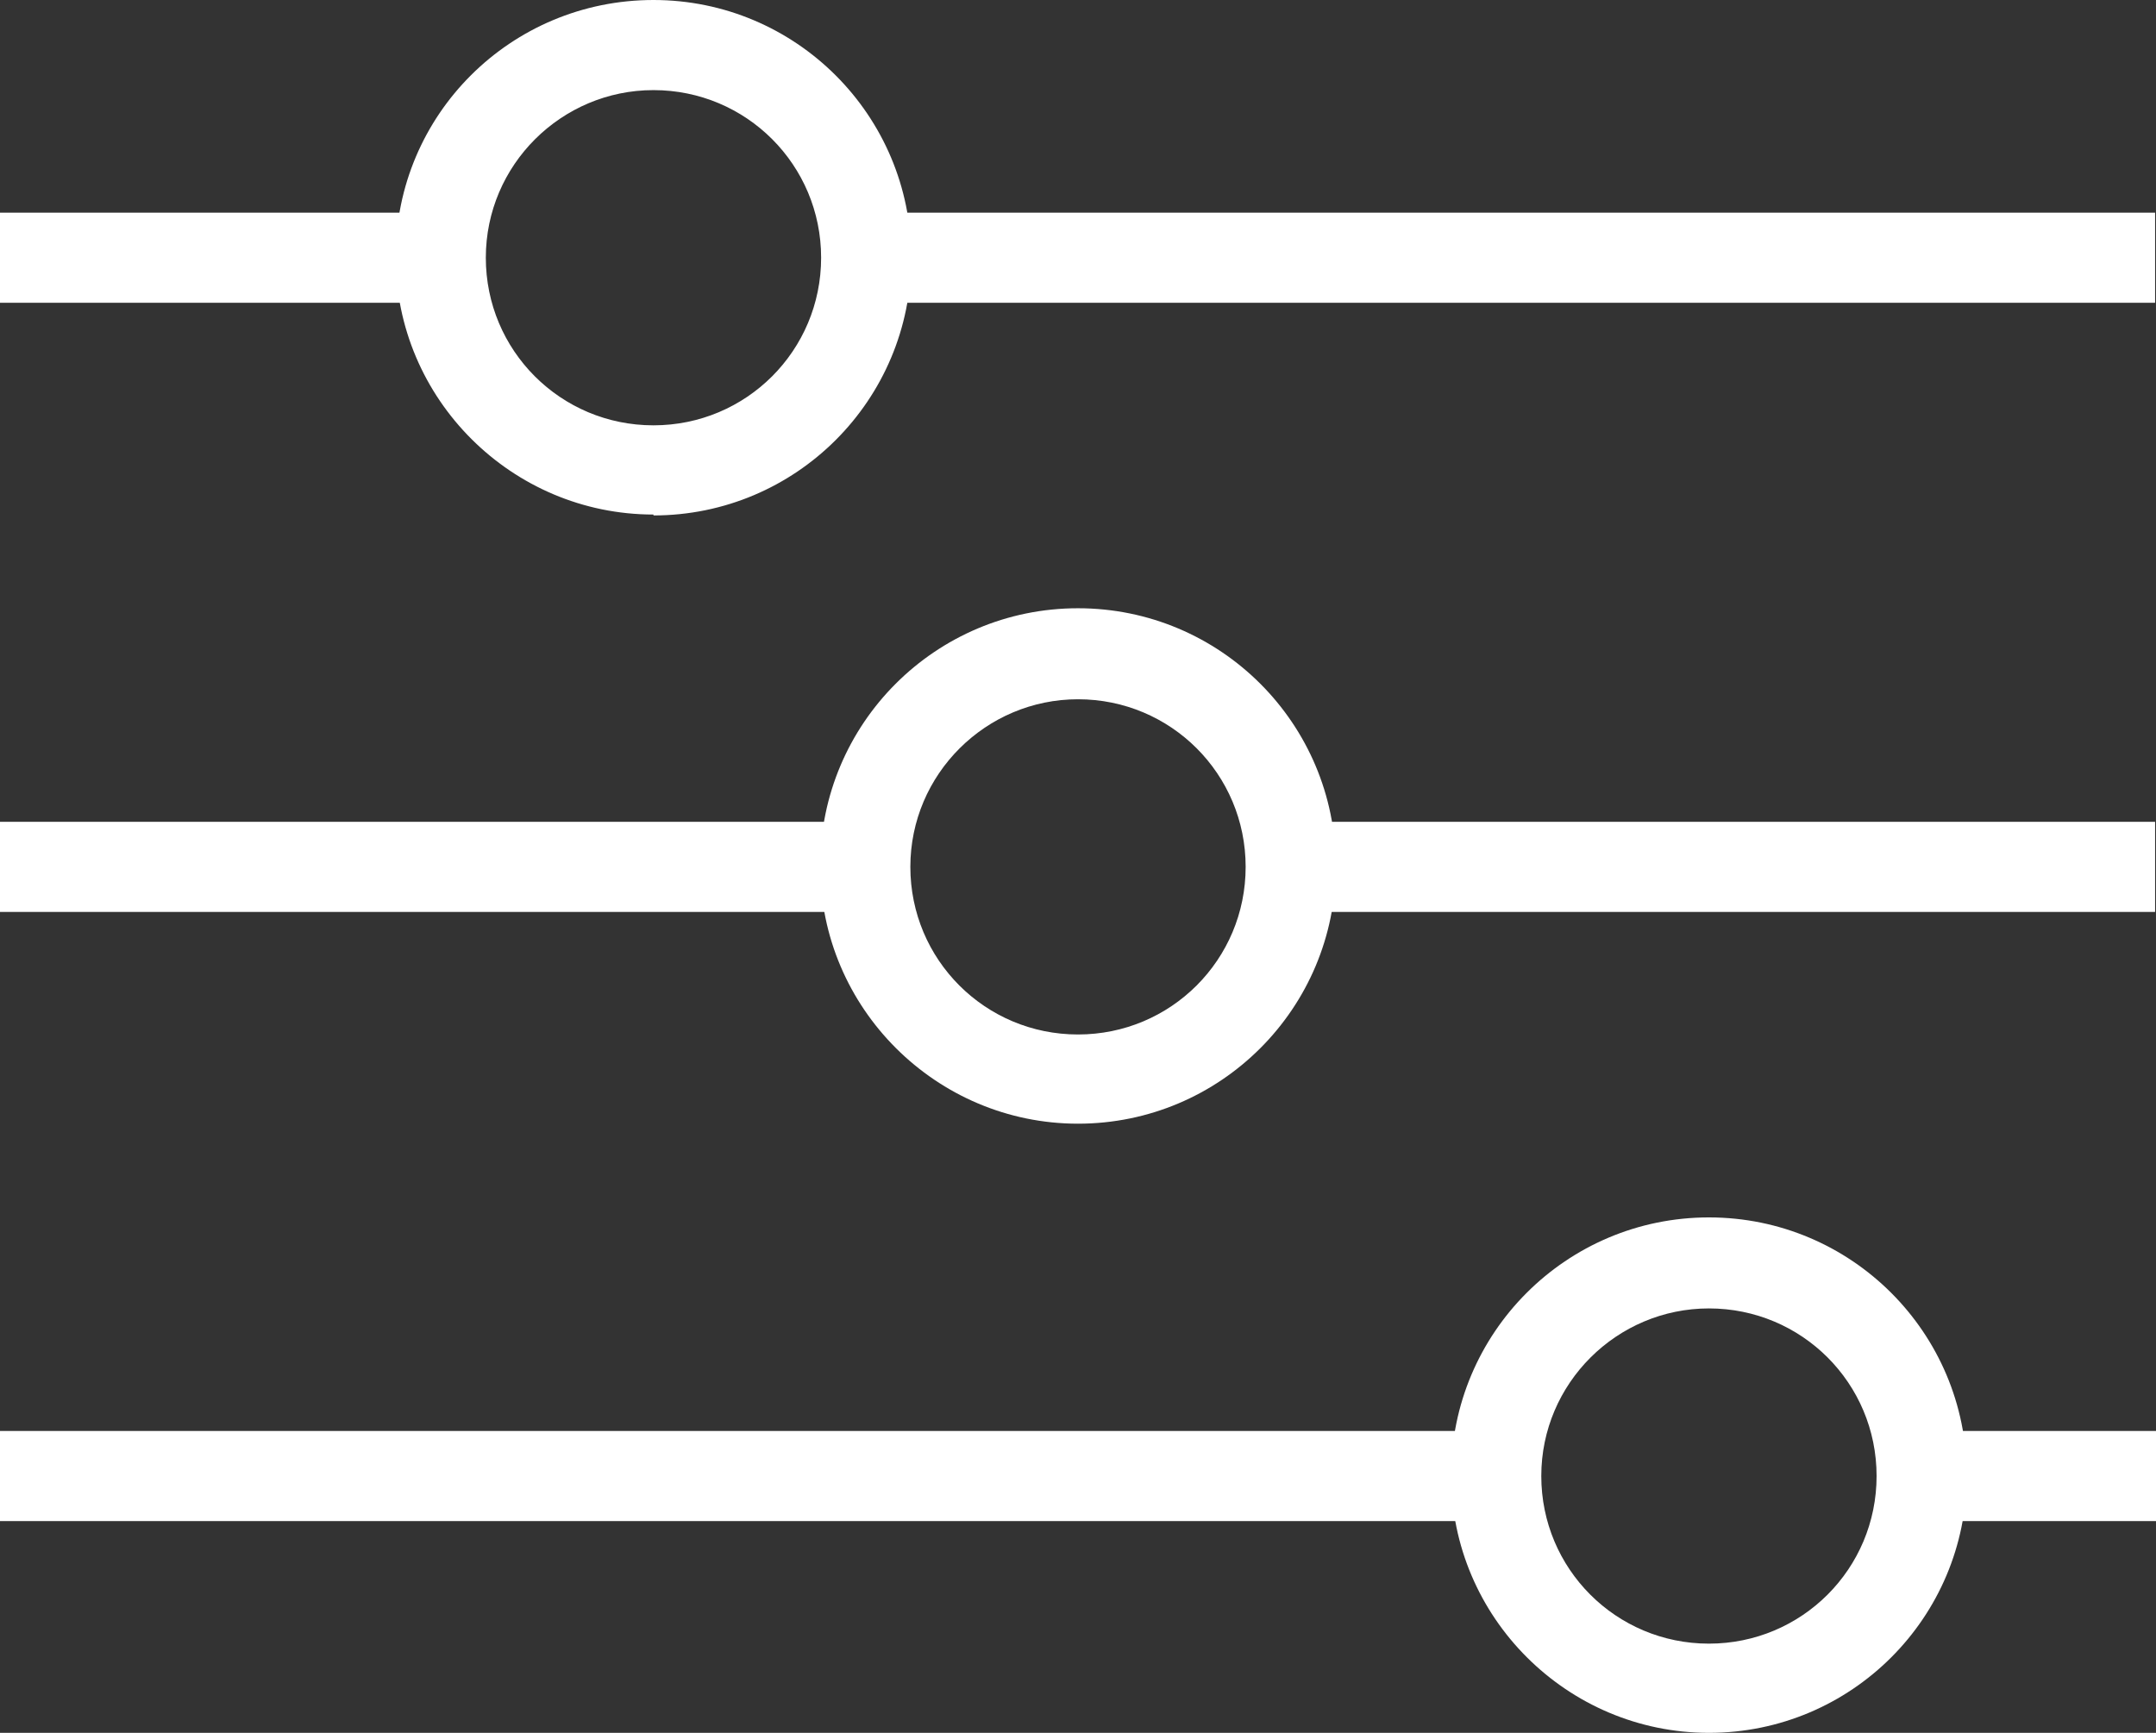
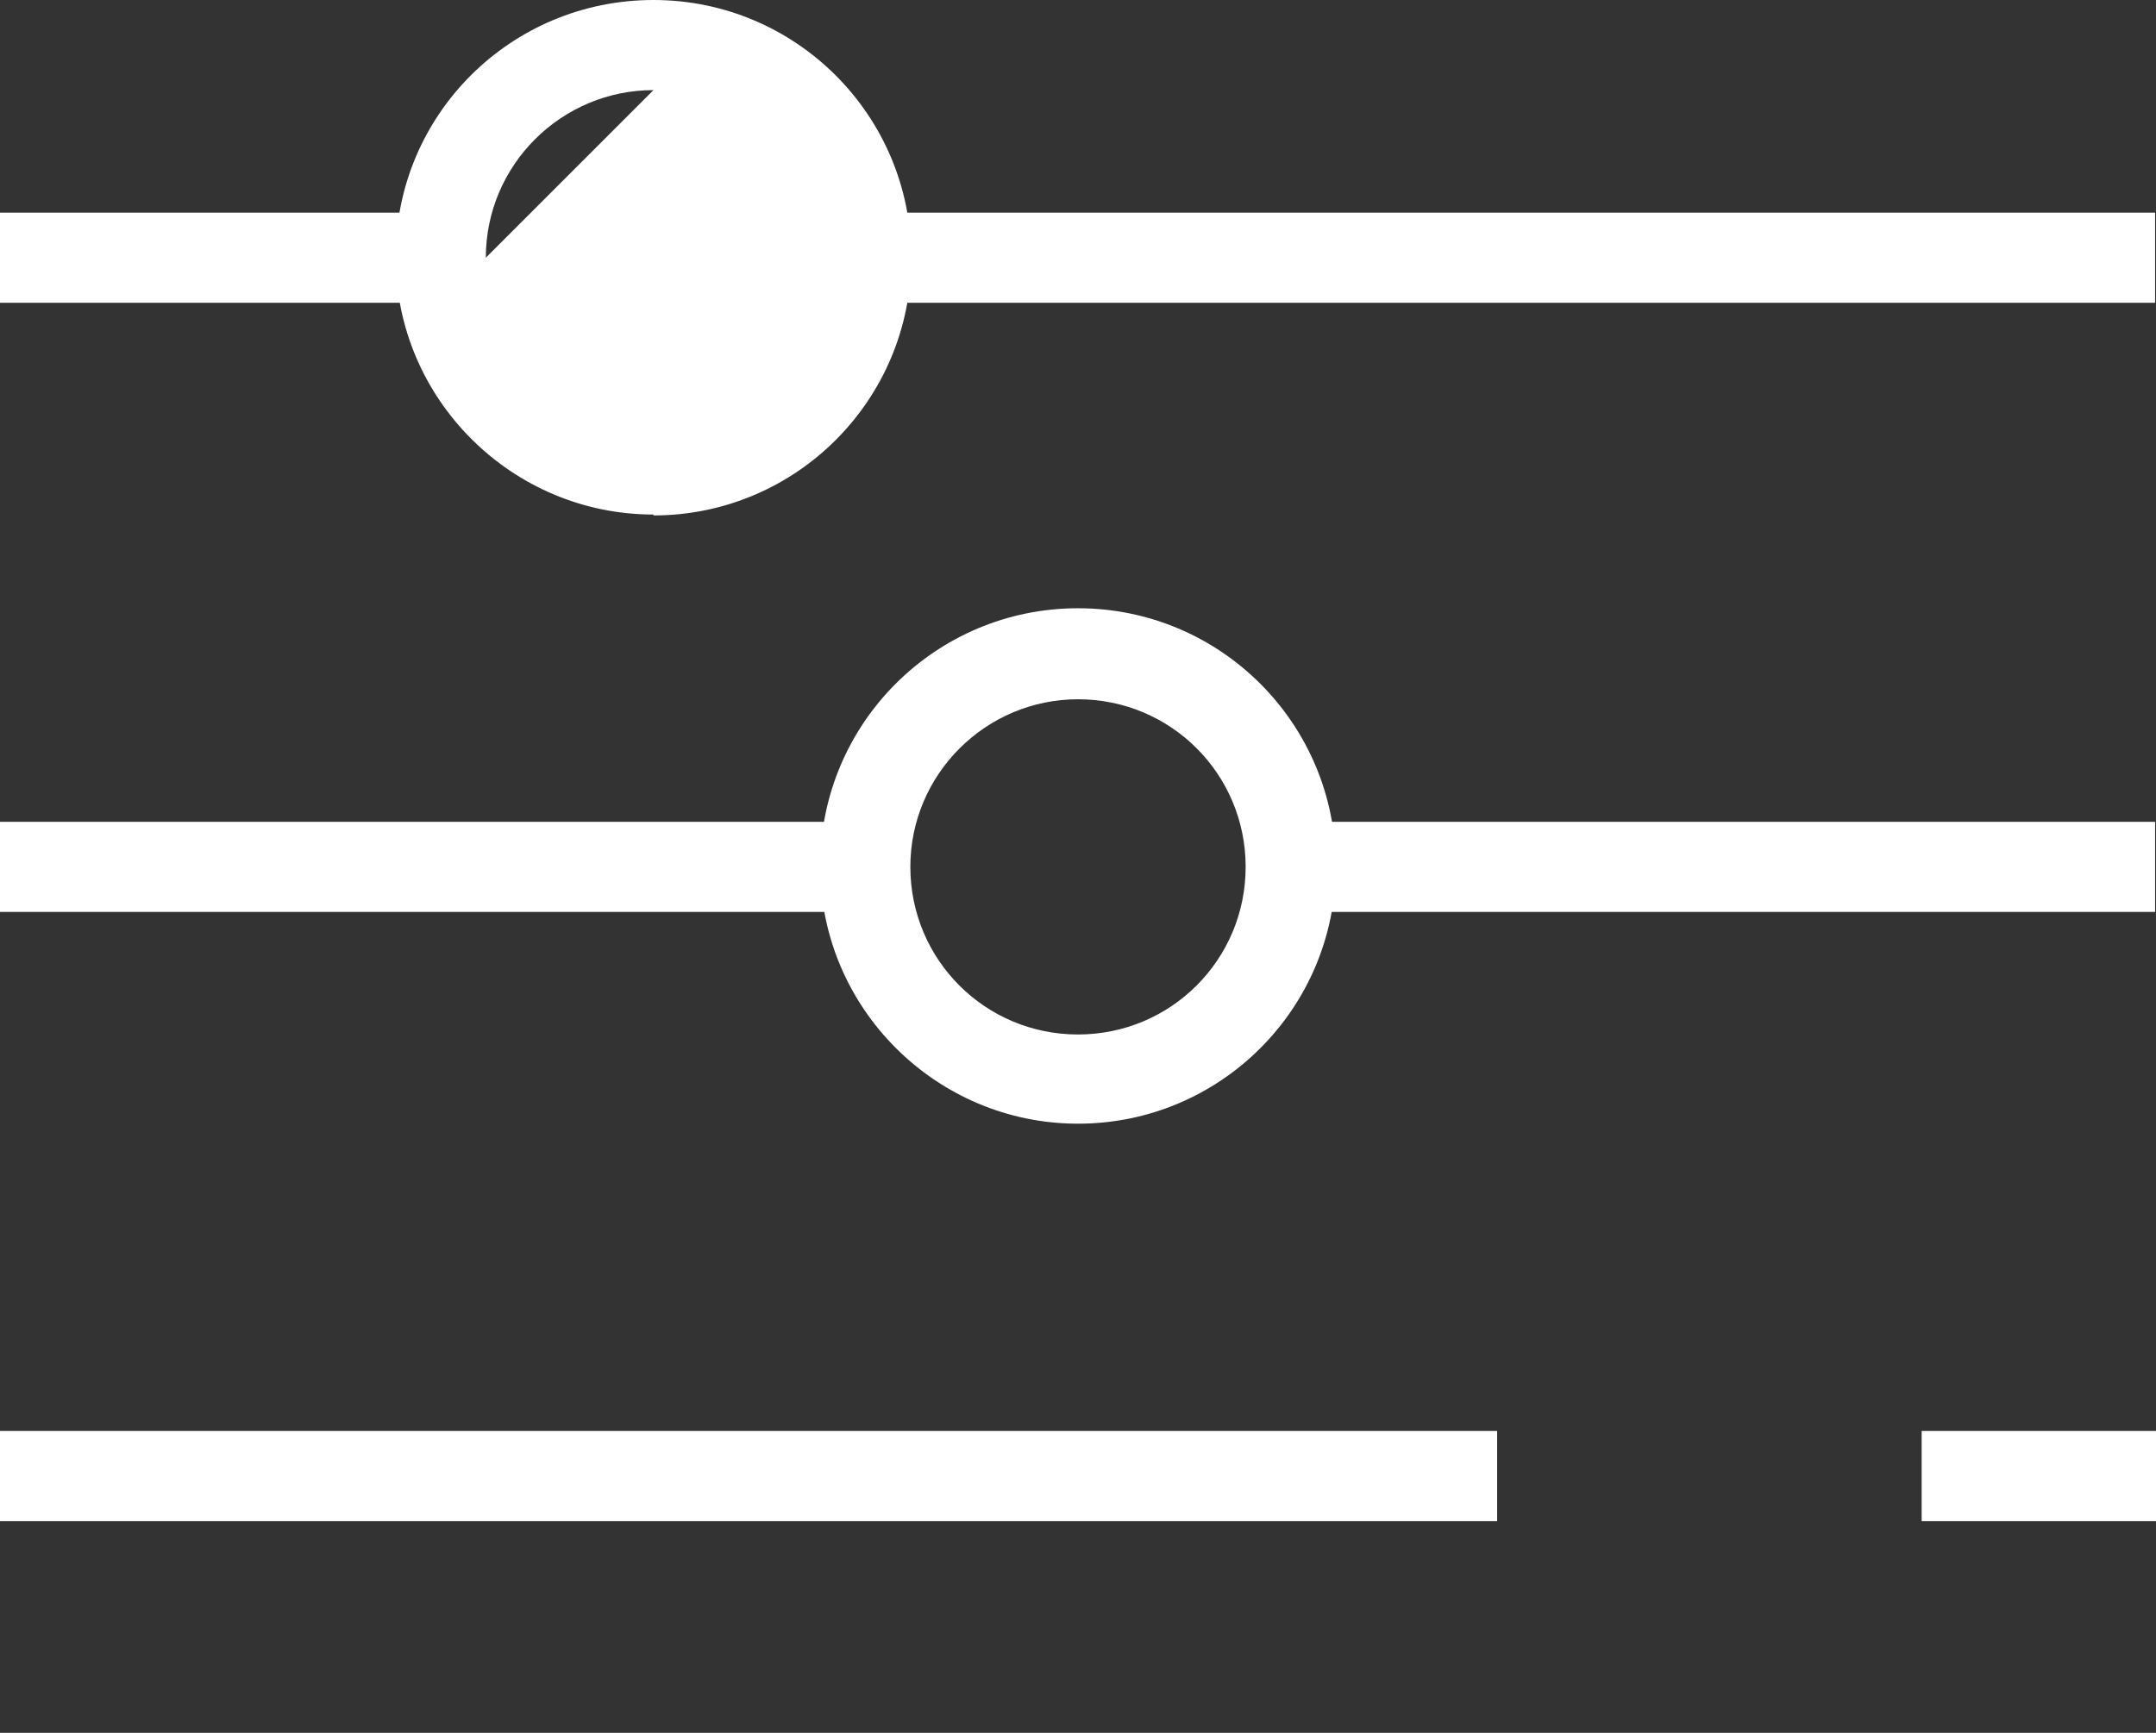
<svg xmlns="http://www.w3.org/2000/svg" id="_レイヤー_2" data-name="レイヤー 2" viewBox="0 0 23.92 19.23">
  <rect x="0" y="0" width="23.92" height="19.23" fill="#333333" stroke="none" />
  <defs>
    <style>
      .cls-1 {
        fill: #fff;
      }
    </style>
  </defs>
  <g id="_レイヤー_1-2" data-name="レイヤー 1">
    <g>
      <rect class="cls-1" x="9.6" y="2.36" width="14.31" height="1" />
      <rect class="cls-1" y="2.36" width="4.89" height="1" />
-       <path class="cls-1" d="M7.25,5.71c-1.57,0-2.86-1.28-2.86-2.86S5.67,0,7.25,0s2.86,1.28,2.86,2.86-1.28,2.86-2.86,2.86ZM7.25,1c-1.02,0-1.86.83-1.86,1.86s.83,1.86,1.86,1.86,1.86-.83,1.86-1.86-.83-1.86-1.86-1.86Z" />
+       <path class="cls-1" d="M7.25,5.71c-1.57,0-2.86-1.28-2.86-2.86S5.67,0,7.25,0s2.86,1.28,2.86,2.86-1.28,2.86-2.86,2.86ZM7.25,1c-1.02,0-1.86.83-1.86,1.86Z" />
      <rect class="cls-1" x="14.31" y="9.12" width="9.6" height="1" />
      <rect class="cls-1" y="9.12" width="9.6" height="1" />
      <path class="cls-1" d="M11.96,12.47c-1.57,0-2.86-1.28-2.86-2.86s1.28-2.86,2.86-2.86,2.86,1.28,2.86,2.86-1.28,2.86-2.86,2.86ZM11.96,7.76c-1.02,0-1.86.83-1.86,1.86s.83,1.86,1.86,1.86,1.86-.83,1.86-1.86-.83-1.86-1.86-1.86Z" />
      <rect class="cls-1" x="21.32" y="15.88" width="2.6" height="1" />
      <rect class="cls-1" y="15.88" width="16.61" height="1" />
-       <path class="cls-1" d="M18.96,19.23c-1.57,0-2.86-1.28-2.86-2.86s1.28-2.86,2.86-2.86,2.86,1.28,2.86,2.86-1.28,2.86-2.86,2.86ZM18.96,14.52c-1.02,0-1.86.83-1.86,1.86s.83,1.86,1.86,1.86,1.86-.83,1.86-1.86-.83-1.86-1.86-1.86Z" />
    </g>
  </g>
</svg>